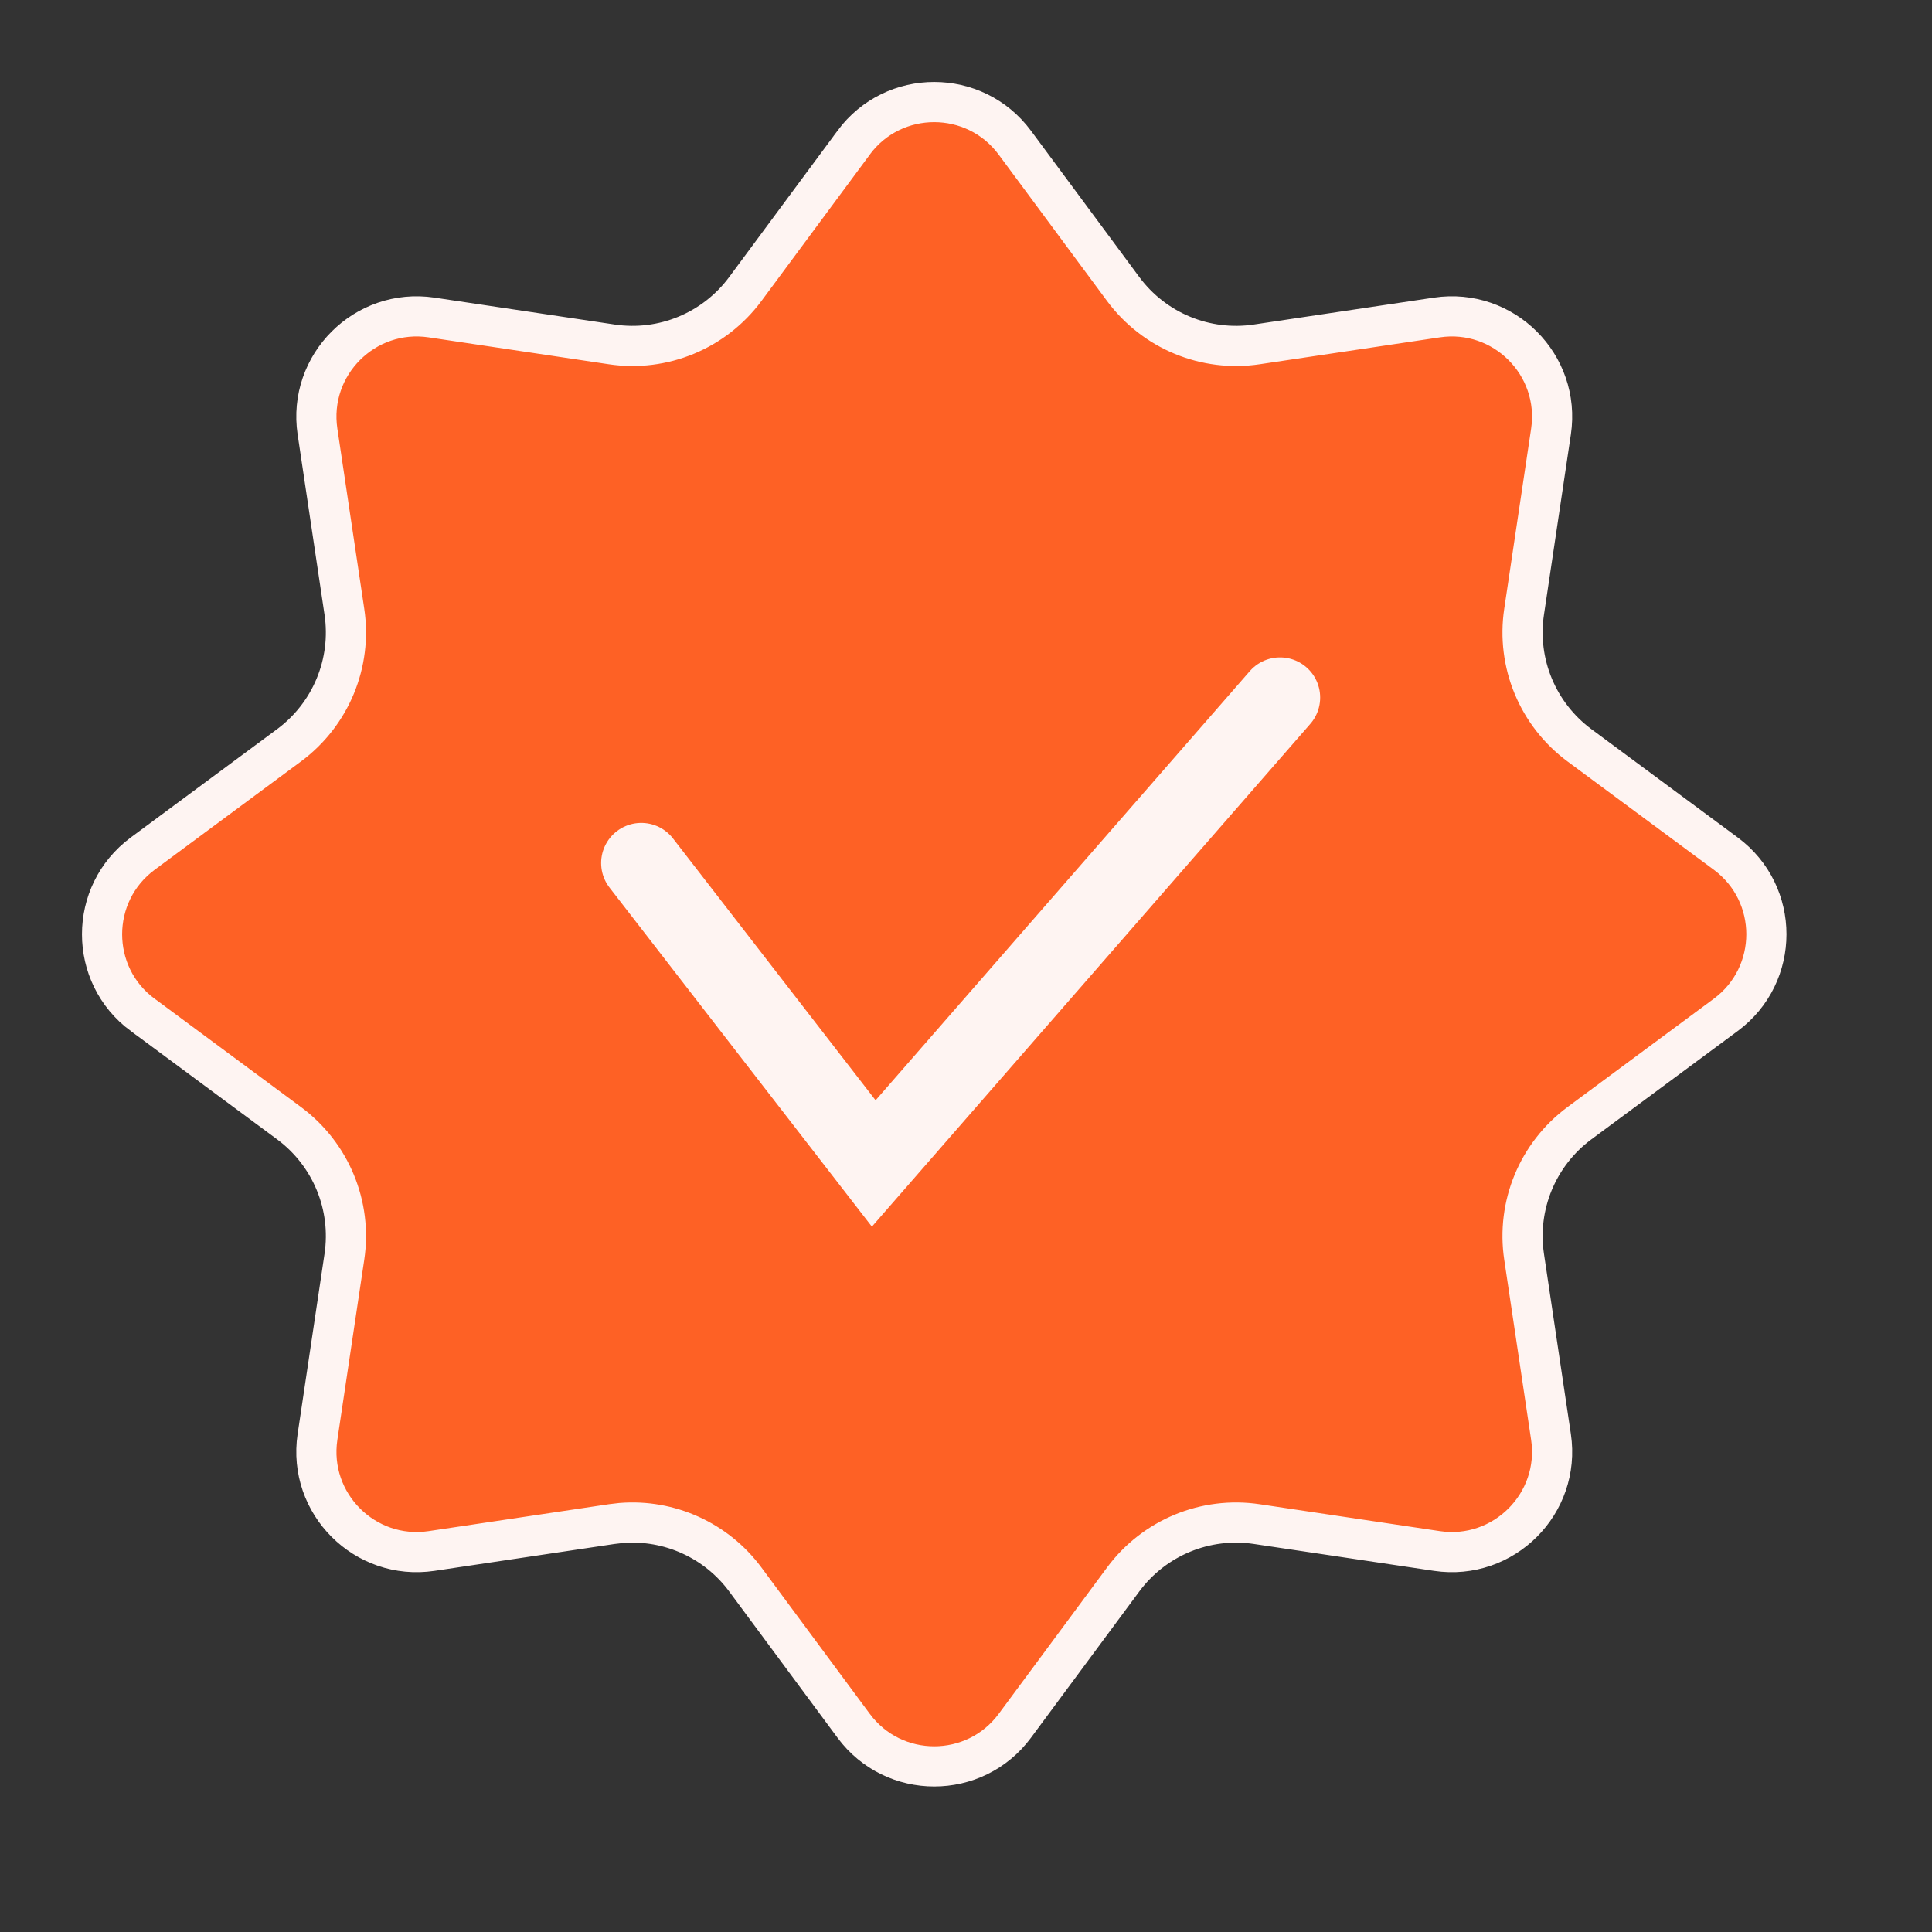
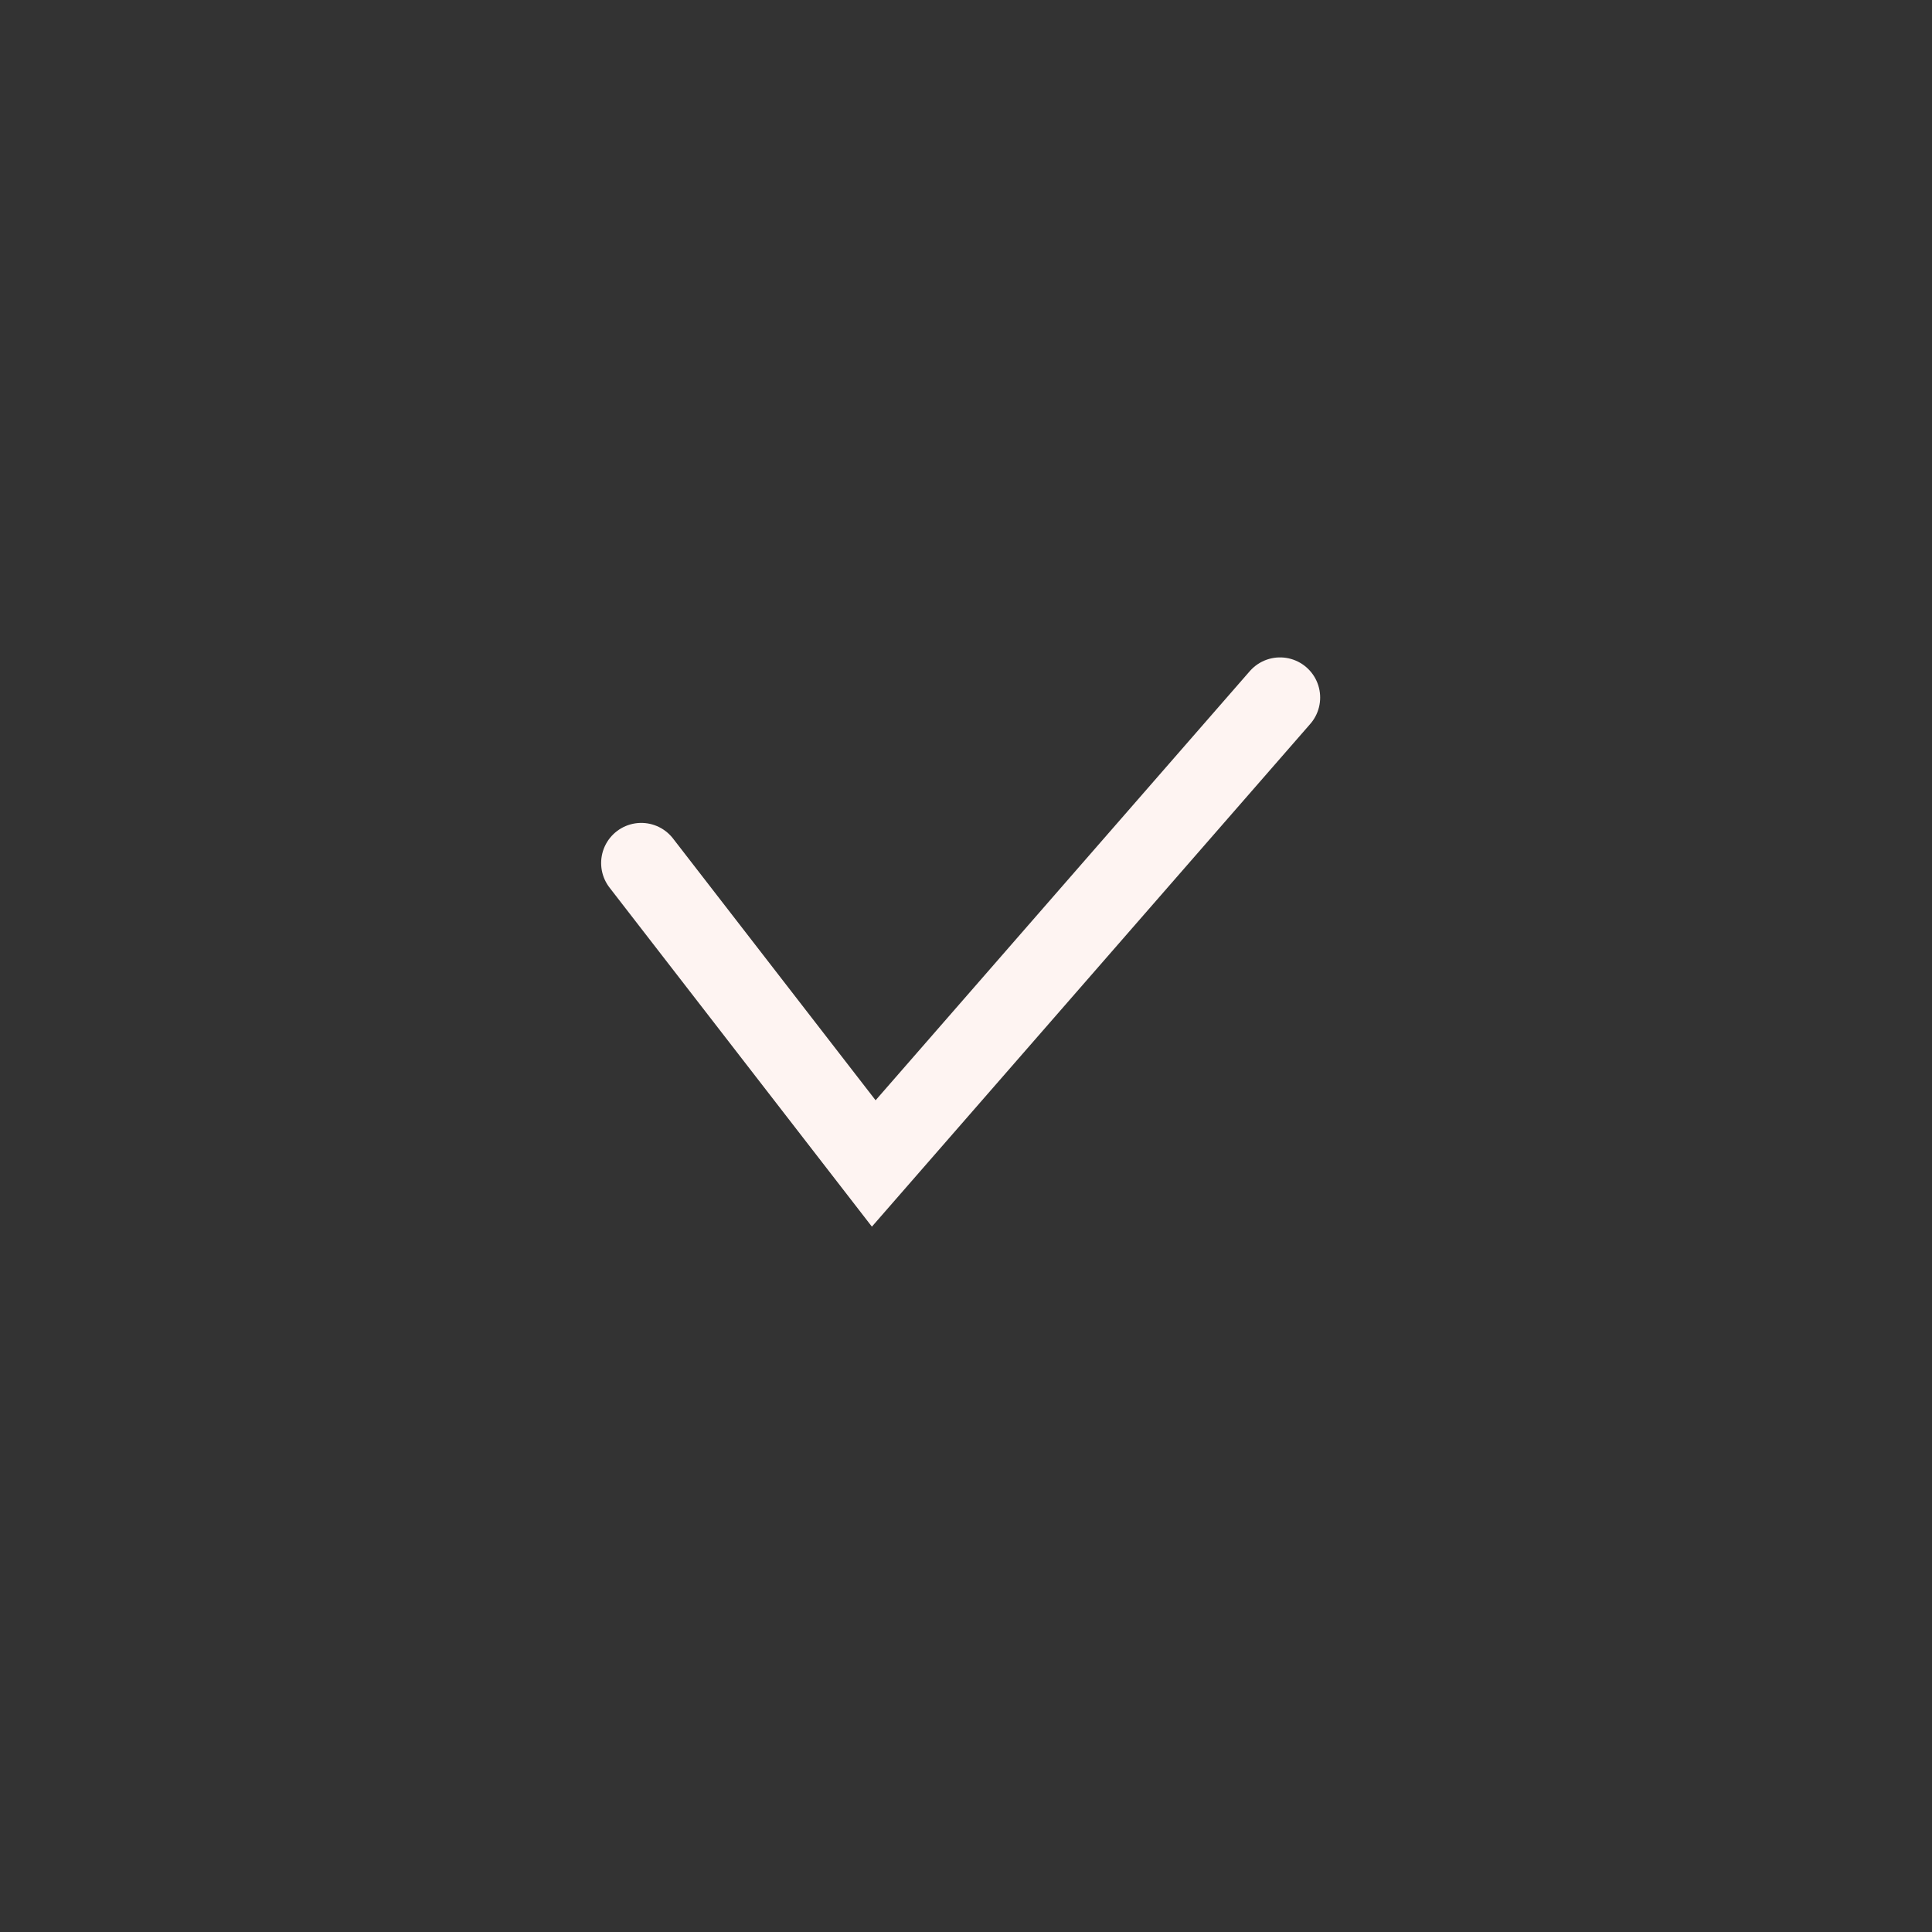
<svg xmlns="http://www.w3.org/2000/svg" width="24" height="24" viewBox="0 0 24 24" fill="none">
  <rect x="0" y="0" width="24" height="24" fill="#333333" stroke="none" />
-   <path d="M10.604 1.772C11.102 1.099 12.109 1.1 12.607 1.773L13.953 3.591C14.337 4.109 14.975 4.374 15.613 4.278L17.85 3.944C18.678 3.821 19.39 4.533 19.267 5.361L18.933 7.598C18.837 8.236 19.102 8.874 19.62 9.258L21.438 10.604C22.111 11.102 22.111 12.109 21.438 12.607L19.62 13.953C19.102 14.337 18.837 14.975 18.933 15.613L19.267 17.85C19.39 18.678 18.678 19.39 17.85 19.267L15.613 18.933C14.975 18.837 14.337 19.102 13.953 19.62L12.607 21.438C12.109 22.111 11.102 22.111 10.604 21.438L9.258 19.62C8.898 19.134 8.314 18.871 7.717 18.919L7.598 18.933L5.361 19.267C4.533 19.39 3.821 18.678 3.944 17.85L4.278 15.613C4.374 14.975 4.109 14.337 3.591 13.953L1.773 12.607H1.772C1.099 12.109 1.1 11.102 1.773 10.604L3.591 9.258C4.109 8.874 4.374 8.236 4.278 7.598L3.944 5.361C3.821 4.533 4.533 3.821 5.361 3.944L7.598 4.278C8.236 4.374 8.874 4.109 9.258 3.591L10.604 1.773V1.772Z" fill="#FE6125" stroke="#FEF4F2" stroke-width="0.499" />
  <path d="M7.966 10.721L10.854 14.453L15.901 8.665" stroke="#FEF4F2" stroke-width="0.997" stroke-linecap="round" />
</svg>